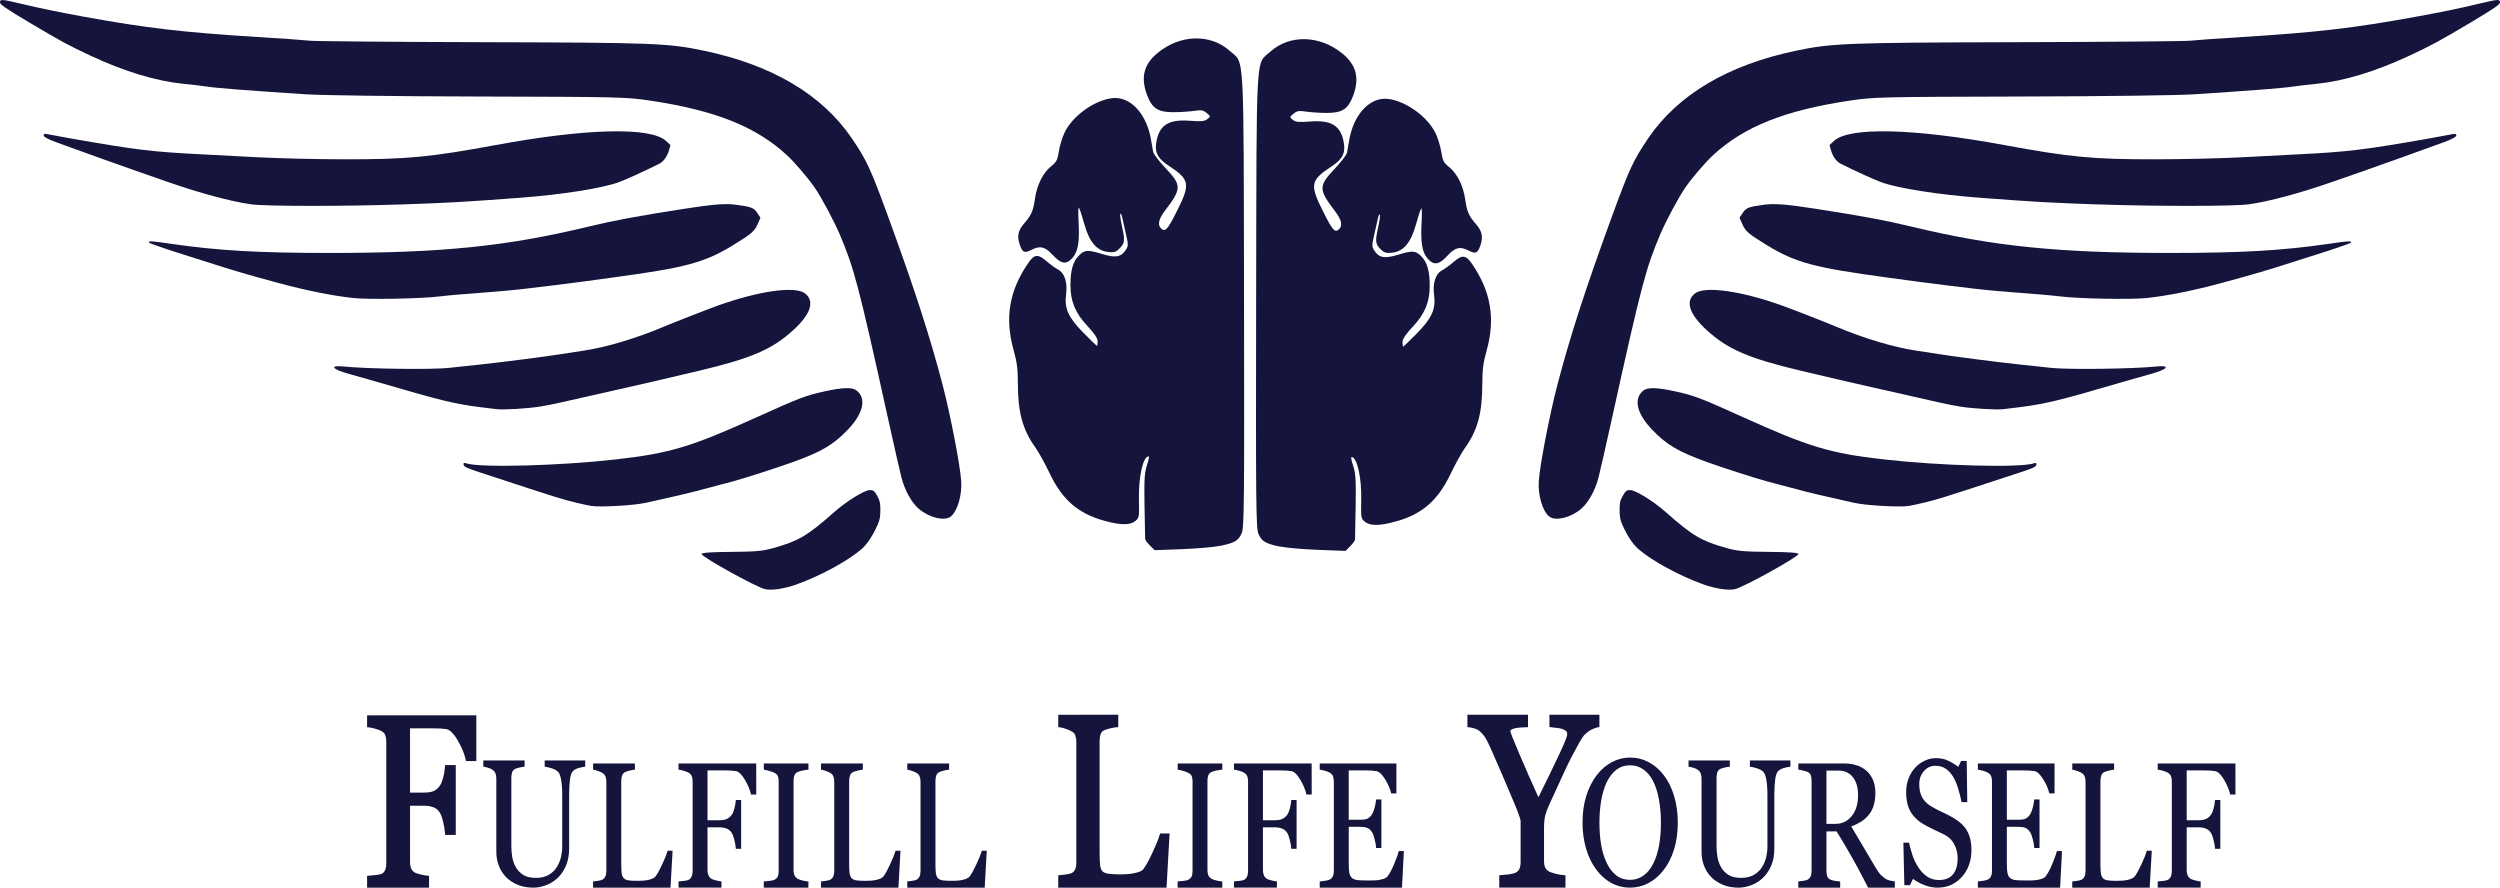
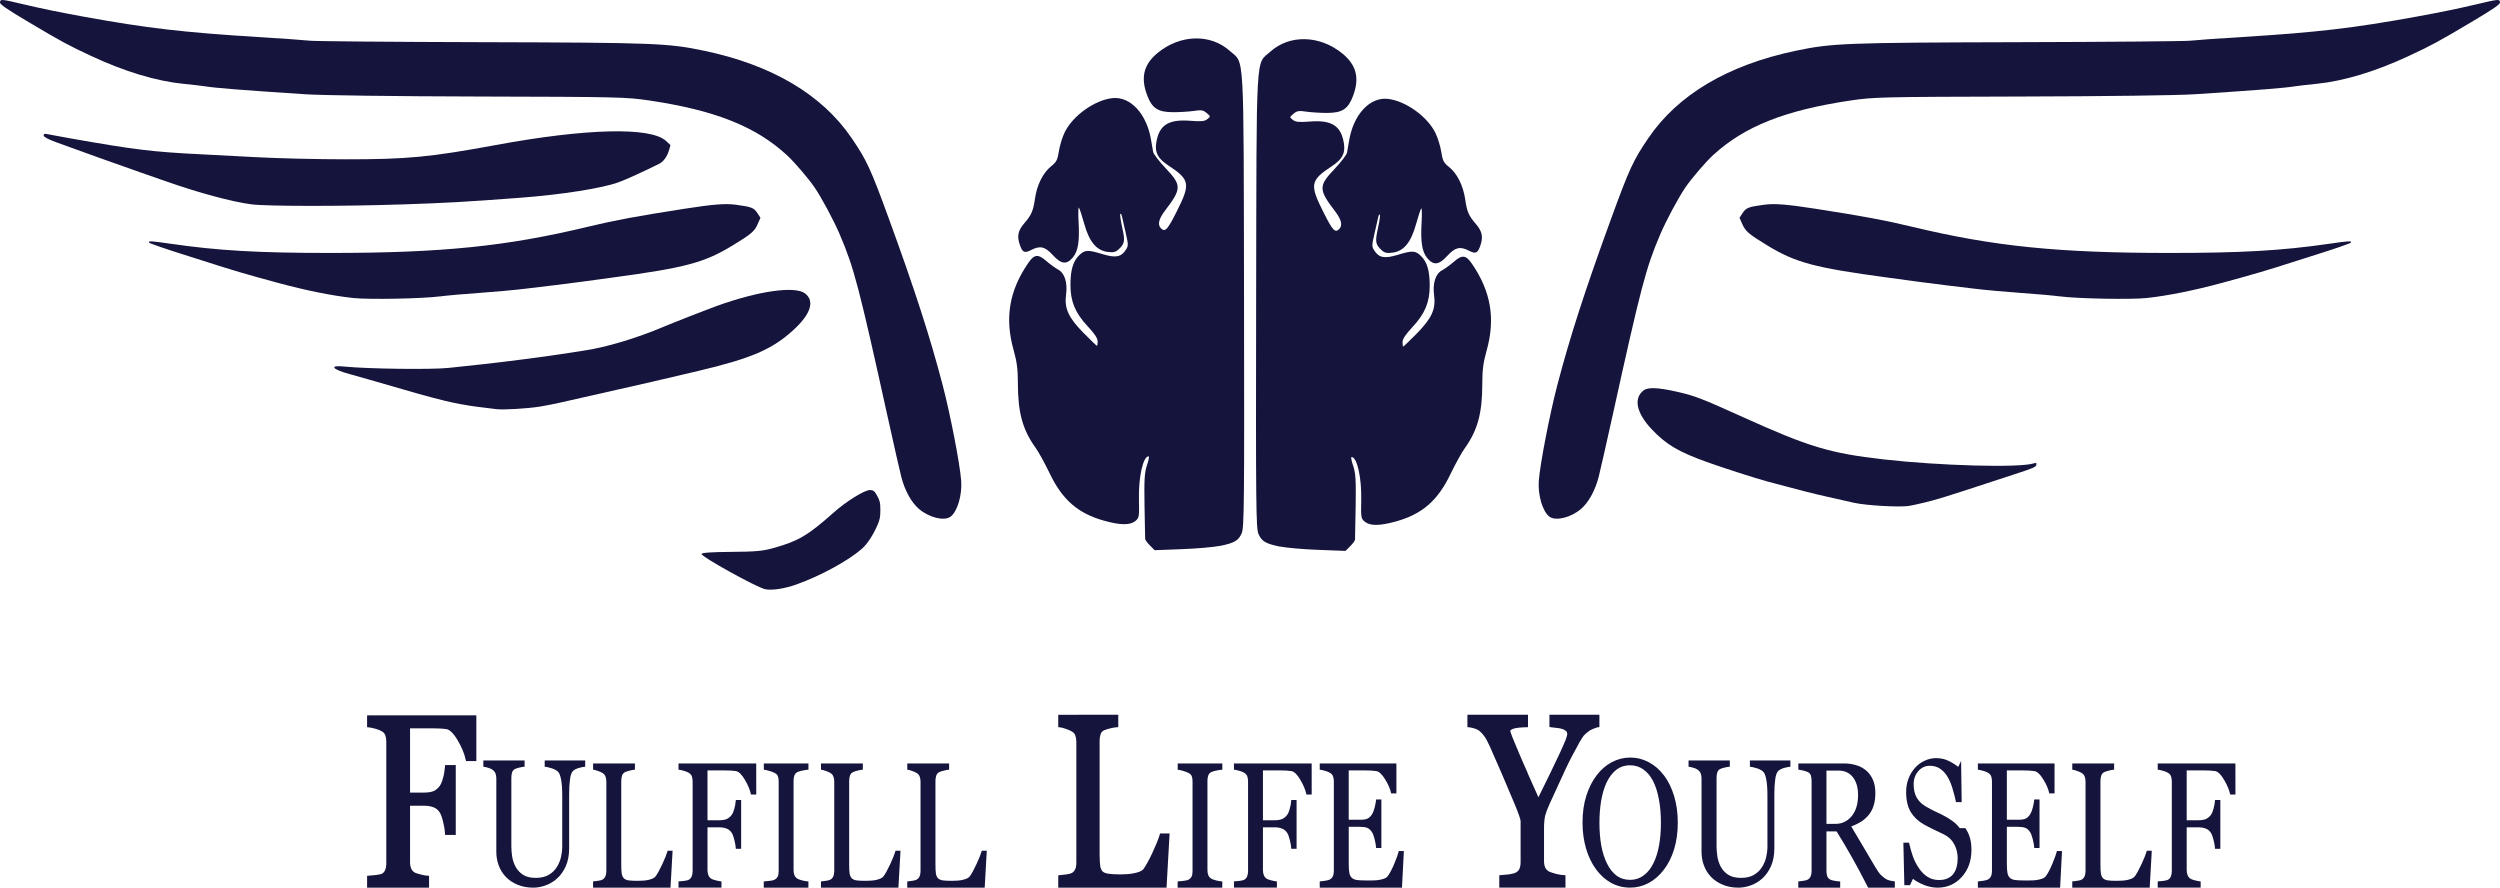
<svg xmlns="http://www.w3.org/2000/svg" xmlns:ns1="http://sodipodi.sourceforge.net/DTD/sodipodi-0.dtd" xmlns:ns2="http://www.inkscape.org/namespaces/inkscape" ns1:docname="FLY Logo Dark Blue Horizontal.svg" ns2:version="1.0 (4035a4fb49, 2020-05-01)" id="svg2883" version="1.1" viewBox="0 0 84.869 30.134" height="30.134mm" width="84.869mm">
  <defs id="defs2877" />
  <ns1:namedview ns2:window-maximized="0" ns2:window-y="878" ns2:window-x="1570" ns2:window-height="1228" ns2:window-width="1440" fit-margin-bottom="0" fit-margin-right="0" fit-margin-left="0" fit-margin-top="0" showgrid="false" ns2:document-rotation="0" ns2:current-layer="layer1" ns2:document-units="mm" ns2:cy="302.66001" ns2:cx="40.382255" ns2:zoom="0.35" ns2:pageshadow="2" ns2:pageopacity="0.0" borderopacity="1.0" bordercolor="#666666" pagecolor="#ffffff" id="base" />
  <g transform="translate(-95.149,-68.088)" id="layer1" ns2:groupmode="layer" ns2:label="Layer 1">
    <g transform="translate(80.169,-23.527)" style="fill:#14143c;fill-opacity:1" id="g4517">
      <g style="fill:#14143c;fill-opacity:1" id="g4351" transform="translate(-121.255,69.079)">
        <path ns2:export-ydpi="96" ns2:export-xdpi="96" ns1:nodetypes="sssssssssssssssssssssssssss" id="path858-6-2-1-5-4-9-0-4-0-6-3-9-6-6-0-7-9-0-2-6-3-7-4-5-4-4-4-9-0" d="m 188.833,40.075 c -0.231,-0.176 -0.396,-0.737 -0.359,-1.22 0.043,-0.574 0.368,-2.247 0.628,-3.244 0.425,-1.627 0.945,-3.235 1.834,-5.671 0.614,-1.681 0.742,-1.958 1.253,-2.711 1.006,-1.48 2.706,-2.488 5.014,-2.971 1.223,-0.256 1.677,-0.274 7.521,-0.29 3.065,-0.008 5.702,-0.031 5.858,-0.05 0.157,-0.019 0.948,-0.075 1.758,-0.125 2.532,-0.156 3.798,-0.304 5.906,-0.688 0.87,-0.159 1.403,-0.268 2.042,-0.419 0.778,-0.184 0.803,-0.186 0.816,-0.072 0.009,0.069 -0.212,0.22 -0.981,0.677 -1.111,0.66 -1.326,0.777 -2.115,1.145 -1.136,0.53 -2.209,0.854 -3.135,0.946 -0.305,0.03 -0.633,0.068 -0.728,0.084 -0.356,0.058 -1.219,0.126 -3.404,0.27 -0.575,0.038 -3.026,0.07 -5.922,0.077 -4.724,0.012 -4.976,0.018 -5.763,0.135 -2.225,0.331 -3.603,0.879 -4.663,1.852 -0.256,0.235 -0.724,0.781 -0.942,1.098 -0.233,0.34 -0.655,1.125 -0.853,1.591 -0.489,1.147 -0.65,1.762 -1.617,6.145 -0.213,0.968 -0.429,1.916 -0.478,2.106 -0.118,0.452 -0.343,0.858 -0.595,1.073 -0.347,0.296 -0.864,0.422 -1.073,0.262 z" style="fill:#14143c;fill-opacity:1;stroke:none;stroke-width:0.549;stroke-linecap:butt;stroke-linejoin:round;stroke-miterlimit:4;stroke-dasharray:none;stroke-opacity:1;paint-order:stroke fill markers" ns2:export-filename="C:\Users\dalla\FLY Branding3.png" />
        <path style="fill:#14143c;fill-opacity:1;stroke:none;stroke-width:0.549;stroke-linecap:butt;stroke-linejoin:round;stroke-miterlimit:4;stroke-dasharray:none;stroke-opacity:1;paint-order:stroke fill markers" d="m 168.506,40.075 c 0.231,-0.176 0.396,-0.737 0.359,-1.22 -0.043,-0.574 -0.368,-2.247 -0.628,-3.244 -0.425,-1.627 -0.945,-3.235 -1.834,-5.671 -0.614,-1.681 -0.742,-1.958 -1.253,-2.711 -1.006,-1.48 -2.706,-2.488 -5.014,-2.971 -1.223,-0.256 -1.677,-0.274 -7.521,-0.29 -3.065,-0.008 -5.702,-0.031 -5.858,-0.05 -0.157,-0.019 -0.948,-0.075 -1.758,-0.125 -2.532,-0.156 -3.798,-0.304 -5.906,-0.688 -0.87,-0.159 -1.403,-0.268 -2.043,-0.419 -0.778,-0.184 -0.803,-0.186 -0.816,-0.072 -0.009,0.069 0.212,0.22 0.981,0.677 1.111,0.66 1.326,0.777 2.115,1.145 1.136,0.53 2.209,0.854 3.135,0.946 0.305,0.03 0.633,0.068 0.728,0.084 0.356,0.058 1.219,0.126 3.404,0.27 0.575,0.038 3.026,0.07 5.922,0.077 4.724,0.012 4.976,0.018 5.763,0.135 2.225,0.331 3.603,0.879 4.663,1.852 0.256,0.235 0.724,0.781 0.942,1.098 0.233,0.34 0.655,1.125 0.853,1.591 0.489,1.147 0.65,1.762 1.617,6.145 0.213,0.968 0.429,1.916 0.478,2.106 0.118,0.452 0.343,0.858 0.595,1.073 0.347,0.296 0.864,0.422 1.073,0.262 z" id="path858-6-2-1-5-4-9-0-4-0-6-3-9-6-6-0-7-9-0-2-6-3-7-4-5-1-5-1-6" ns1:nodetypes="sssssssssssssssssssssssssss" ns2:export-xdpi="96" ns2:export-ydpi="96" ns2:export-filename="C:\Users\dalla\FLY Branding3.png" />
        <path style="fill:#14143c;fill-opacity:1;stroke:none;stroke-width:0.549;stroke-linecap:butt;stroke-linejoin:round;stroke-miterlimit:4;stroke-dasharray:none;stroke-opacity:1;paint-order:stroke fill markers" d="m 177.653,41.069 c 0.495,-0.103 0.626,-0.18 0.736,-0.434 0.082,-0.19 0.09,-0.991 0.078,-7.886 -0.016,-8.692 0.022,-8.031 -0.481,-8.483 -0.658,-0.591 -1.682,-0.564 -2.45,0.065 -0.473,0.388 -0.585,0.832 -0.36,1.433 0.169,0.451 0.367,0.581 0.891,0.581 0.222,0 0.537,-0.02 0.699,-0.044 0.252,-0.038 0.315,-0.027 0.433,0.072 0.137,0.116 0.137,0.117 0.022,0.208 -0.094,0.074 -0.204,0.085 -0.587,0.055 -0.741,-0.057 -1.058,0.151 -1.148,0.755 -0.049,0.329 0.058,0.528 0.408,0.76 0.739,0.488 0.763,0.621 0.286,1.569 -0.312,0.621 -0.393,0.707 -0.534,0.566 -0.121,-0.121 -0.075,-0.318 0.138,-0.598 0.567,-0.743 0.57,-0.862 0.026,-1.436 -0.221,-0.233 -0.414,-0.485 -0.429,-0.56 -0.015,-0.074 -0.044,-0.239 -0.063,-0.366 -0.139,-0.91 -0.7,-1.528 -1.323,-1.458 -0.603,0.068 -1.347,0.602 -1.617,1.162 -0.079,0.163 -0.167,0.45 -0.196,0.639 -0.045,0.296 -0.081,0.366 -0.265,0.513 -0.275,0.221 -0.481,0.634 -0.547,1.098 -0.059,0.414 -0.12,0.556 -0.359,0.831 -0.213,0.246 -0.256,0.433 -0.162,0.717 0.092,0.279 0.162,0.314 0.392,0.195 0.303,-0.157 0.468,-0.118 0.732,0.169 0.29,0.316 0.468,0.339 0.681,0.086 0.181,-0.215 0.235,-0.548 0.196,-1.223 -0.016,-0.284 -0.01,-0.495 0.012,-0.469 0.023,0.026 0.103,0.269 0.178,0.538 0.171,0.618 0.414,0.913 0.792,0.963 0.192,0.026 0.273,0.009 0.366,-0.075 0.221,-0.2 0.237,-0.29 0.134,-0.75 -0.053,-0.238 -0.082,-0.448 -0.064,-0.466 0.018,-0.018 0.045,0.029 0.06,0.104 0.015,0.075 0.072,0.325 0.125,0.555 0.09,0.39 0.09,0.429 0,0.565 -0.16,0.244 -0.345,0.278 -0.787,0.144 -0.509,-0.155 -0.607,-0.149 -0.802,0.045 -0.203,0.203 -0.289,0.501 -0.289,1.003 0,0.557 0.163,0.951 0.582,1.398 0.237,0.253 0.341,0.41 0.341,0.515 0,0.083 -0.01,0.151 -0.024,0.151 -0.013,0 -0.22,-0.2 -0.461,-0.444 -0.509,-0.517 -0.649,-0.827 -0.587,-1.294 0.055,-0.409 -0.047,-0.73 -0.268,-0.849 -0.098,-0.053 -0.275,-0.181 -0.393,-0.284 -0.289,-0.253 -0.417,-0.242 -0.622,0.058 -0.648,0.945 -0.804,1.868 -0.498,2.957 0.113,0.402 0.145,0.653 0.145,1.112 0,1.006 0.158,1.588 0.602,2.206 0.103,0.143 0.317,0.532 0.477,0.866 0.433,0.904 0.965,1.365 1.86,1.612 0.547,0.151 0.869,0.153 1.048,0.008 0.13,-0.106 0.136,-0.141 0.123,-0.732 -0.016,-0.771 0.14,-1.465 0.33,-1.465 0.024,0 0,0.137 -0.058,0.303 -0.083,0.253 -0.097,0.481 -0.083,1.37 0.009,0.587 0.019,1.096 0.022,1.131 0,0.035 0.076,0.136 0.163,0.224 l 0.159,0.159 0.923,-0.035 c 0.508,-0.019 1.092,-0.07 1.298,-0.113 z" id="path858-0-6-4-1-6-2-72-8-5-8-0-3-4-5-3-9-1-7-6-0-7-5-1-3-9-7" ns1:nodetypes="csssssssssssssssssssssssssssssssssssssssscsssssssssssssssscssscscc" ns2:export-xdpi="96" ns2:export-ydpi="96" ns2:export-filename="C:\Users\dalla\FLY Branding3.png" />
        <path ns2:export-ydpi="96" ns2:export-xdpi="96" ns1:nodetypes="csssssssssssssssssssssssssssssssssssssssscsssssssssssssssscssscscc" id="path858-0-6-4-1-6-2-72-8-5-8-0-3-4-5-3-9-1-7-6-0-7-5-8-5-6-8-3" d="m 179.692,41.094 c -0.495,-0.103 -0.626,-0.18 -0.736,-0.434 -0.082,-0.19 -0.09,-0.991 -0.078,-7.886 0.016,-8.692 -0.022,-8.031 0.481,-8.483 0.658,-0.591 1.682,-0.564 2.45,0.065 0.473,0.388 0.585,0.832 0.36,1.433 -0.169,0.451 -0.367,0.581 -0.891,0.581 -0.222,0 -0.537,-0.02 -0.699,-0.044 -0.252,-0.038 -0.315,-0.027 -0.433,0.072 -0.137,0.116 -0.137,0.117 -0.022,0.208 0.094,0.074 0.204,0.085 0.587,0.055 0.741,-0.057 1.058,0.151 1.148,0.755 0.049,0.329 -0.058,0.528 -0.408,0.76 -0.739,0.488 -0.763,0.621 -0.286,1.569 0.312,0.621 0.393,0.707 0.534,0.566 0.121,-0.121 0.075,-0.318 -0.138,-0.598 -0.567,-0.743 -0.57,-0.862 -0.026,-1.436 0.221,-0.233 0.414,-0.485 0.429,-0.56 0.015,-0.074 0.044,-0.239 0.063,-0.366 0.139,-0.91 0.7,-1.528 1.323,-1.458 0.603,0.068 1.347,0.602 1.617,1.162 0.079,0.163 0.167,0.45 0.196,0.639 0.045,0.296 0.081,0.366 0.265,0.513 0.275,0.221 0.481,0.634 0.547,1.098 0.059,0.414 0.12,0.556 0.359,0.831 0.213,0.246 0.256,0.433 0.162,0.717 -0.092,0.279 -0.162,0.314 -0.392,0.195 -0.303,-0.157 -0.468,-0.118 -0.732,0.169 -0.29,0.316 -0.468,0.339 -0.681,0.086 -0.181,-0.215 -0.235,-0.548 -0.196,-1.223 0.016,-0.284 0.01,-0.495 -0.012,-0.469 -0.023,0.026 -0.103,0.269 -0.178,0.538 -0.171,0.618 -0.414,0.913 -0.792,0.963 -0.192,0.026 -0.273,0.009 -0.366,-0.075 -0.221,-0.2 -0.237,-0.29 -0.134,-0.75 0.053,-0.238 0.082,-0.448 0.064,-0.466 -0.018,-0.018 -0.045,0.029 -0.06,0.104 -0.015,0.075 -0.072,0.325 -0.125,0.555 -0.09,0.39 -0.09,0.429 0,0.565 0.16,0.244 0.345,0.278 0.787,0.144 0.509,-0.155 0.607,-0.149 0.802,0.045 0.203,0.203 0.289,0.501 0.289,1.003 0,0.557 -0.163,0.951 -0.582,1.398 -0.237,0.253 -0.341,0.41 -0.341,0.515 0,0.083 0.01,0.151 0.024,0.151 0.013,0 0.22,-0.2 0.461,-0.444 0.509,-0.517 0.649,-0.827 0.587,-1.294 -0.055,-0.409 0.047,-0.731 0.268,-0.849 0.098,-0.053 0.275,-0.181 0.393,-0.284 0.289,-0.253 0.417,-0.242 0.622,0.058 0.648,0.945 0.804,1.868 0.498,2.957 -0.113,0.402 -0.145,0.653 -0.145,1.112 0,1.006 -0.158,1.588 -0.602,2.206 -0.103,0.143 -0.317,0.532 -0.477,0.865 -0.433,0.904 -0.965,1.365 -1.86,1.612 -0.547,0.151 -0.869,0.153 -1.048,0.008 -0.13,-0.105 -0.136,-0.141 -0.123,-0.732 0.016,-0.771 -0.14,-1.465 -0.33,-1.465 -0.024,0 0,0.136 0.058,0.303 0.083,0.253 0.097,0.481 0.083,1.37 -0.009,0.587 -0.019,1.096 -0.022,1.131 0,0.035 -0.076,0.136 -0.163,0.224 l -0.159,0.159 -0.923,-0.035 c -0.508,-0.019 -1.092,-0.07 -1.298,-0.113 z" style="fill:#14143c;fill-opacity:1;stroke:none;stroke-width:0.549;stroke-linecap:butt;stroke-linejoin:round;stroke-miterlimit:4;stroke-dasharray:none;stroke-opacity:1;paint-order:stroke fill markers" ns2:export-filename="C:\Users\dalla\FLY Branding3.png" />
        <path style="fill:#14143c;fill-opacity:1;stroke:none;stroke-width:0.549;stroke-linecap:butt;stroke-linejoin:round;stroke-miterlimit:4;stroke-dasharray:none;stroke-opacity:1;paint-order:stroke fill markers" d="m 149.86,29.477 c 1.6,-0.054 2.124,-0.084 4.053,-0.229 1.393,-0.105 2.769,-0.322 3.325,-0.526 0.264,-0.097 0.857,-0.367 1.381,-0.629 0.143,-0.072 0.268,-0.248 0.33,-0.465 l 0.047,-0.167 -0.152,-0.141 c -0.52,-0.48 -2.699,-0.428 -5.77,0.138 -2.247,0.415 -3.023,0.488 -5.114,0.486 -0.958,0 -2.312,-0.033 -3.008,-0.071 -0.697,-0.038 -1.537,-0.082 -1.868,-0.098 -1.672,-0.082 -2.273,-0.155 -4.513,-0.551 -0.357,-0.063 -0.695,-0.125 -0.752,-0.139 -0.069,-0.016 -0.103,-2e-4 -0.103,0.049 0,0.048 0.145,0.127 0.42,0.228 0.751,0.276 2.146,0.775 2.842,1.018 0.374,0.13 0.788,0.274 0.918,0.32 1.096,0.385 2.203,0.683 2.866,0.772 0.509,0.069 3.131,0.071 5.098,0.004 z" id="path858-6-2-1-5-4-9-0-4-0-6-3-9-6-6-0-7-9-0-2-6-3-7-4-1-9-8-7-5" ns1:nodetypes="scssssssssssssssscss" ns2:export-xdpi="96" ns2:export-ydpi="96" ns2:export-filename="C:\Users\dalla\FLY Branding3.png" />
-         <path ns2:export-ydpi="96" ns2:export-xdpi="96" ns1:nodetypes="scssssssssssssssscss" id="path858-6-2-1-5-4-9-0-4-0-6-3-9-6-6-0-7-9-0-2-6-3-7-4-1-0-8-3-3-8" d="m 207.478,29.477 c -1.6,-0.054 -2.124,-0.084 -4.053,-0.229 -1.393,-0.105 -2.769,-0.322 -3.325,-0.526 -0.264,-0.097 -0.857,-0.367 -1.381,-0.629 -0.143,-0.072 -0.268,-0.248 -0.33,-0.465 l -0.047,-0.167 0.152,-0.141 c 0.52,-0.48 2.699,-0.428 5.77,0.138 2.247,0.415 3.023,0.488 5.114,0.486 0.958,0 2.312,-0.033 3.008,-0.071 0.697,-0.038 1.537,-0.082 1.868,-0.098 1.672,-0.082 2.273,-0.155 4.513,-0.551 0.357,-0.063 0.695,-0.125 0.752,-0.139 0.069,-0.016 0.103,-2e-4 0.103,0.049 0,0.048 -0.145,0.127 -0.42,0.228 -0.751,0.276 -2.146,0.775 -2.842,1.018 -0.374,0.13 -0.788,0.274 -0.918,0.32 -1.096,0.385 -2.203,0.683 -2.866,0.772 -0.509,0.069 -3.131,0.071 -5.098,0.004 z" style="fill:#14143c;fill-opacity:1;stroke:none;stroke-width:0.549;stroke-linecap:butt;stroke-linejoin:round;stroke-miterlimit:4;stroke-dasharray:none;stroke-opacity:1;paint-order:stroke fill markers" ns2:export-filename="C:\Users\dalla\FLY Branding3.png" />
-         <path style="fill:#14143c;fill-opacity:1;stroke:none;stroke-width:0.549;stroke-linecap:butt;stroke-linejoin:round;stroke-miterlimit:4;stroke-dasharray:none;stroke-opacity:1;paint-order:stroke fill markers" d="m 194.054,42.372 c -0.806,-0.287 -1.744,-0.799 -2.208,-1.204 -0.183,-0.16 -0.379,-0.458 -0.533,-0.81 -0.078,-0.179 -0.096,-0.275 -0.096,-0.507 0,-0.249 0.014,-0.312 0.108,-0.483 0.09,-0.164 0.131,-0.196 0.248,-0.196 0.183,0 0.801,0.383 1.227,0.762 0.885,0.785 1.199,0.97 2.045,1.206 0.372,0.104 0.596,0.124 1.436,0.131 0.69,0.005 0.998,0.028 1.006,0.071 0.016,0.09 -1.869,1.134 -2.16,1.196 -0.228,0.049 -0.662,-0.018 -1.074,-0.165 z" id="path858-6-2-1-5-4-9-0-4-0-6-3-9-6-6-0-7-9-0-2-6-3-7-4-8-3-9-3-0" ns1:nodetypes="sssssssssssss" ns2:export-xdpi="96" ns2:export-ydpi="96" ns2:export-filename="C:\Users\dalla\FLY Branding3.png" />
        <path ns2:export-ydpi="96" ns2:export-xdpi="96" ns1:nodetypes="ssssscssssssssssssssss" id="path858-6-2-1-5-4-9-0-4-0-6-3-9-6-6-0-7-9-0-2-6-3-7-4-8-0-1-8-9-3" d="m 151.174,32.598 c 0.235,-0.031 0.834,-0.084 1.33,-0.118 0.496,-0.034 1.209,-0.099 1.583,-0.145 0.374,-0.046 0.809,-0.099 0.966,-0.116 0.157,-0.017 0.563,-0.069 0.902,-0.115 0.34,-0.046 0.817,-0.111 1.061,-0.144 2.497,-0.337 3.133,-0.507 4.1,-1.098 0.622,-0.38 0.731,-0.472 0.837,-0.712 l 0.098,-0.221 -0.107,-0.163 c -0.117,-0.178 -0.203,-0.211 -0.739,-0.281 -0.352,-0.046 -0.762,-0.013 -1.735,0.138 -1.588,0.247 -2.381,0.394 -3.262,0.607 -2.777,0.67 -4.969,0.893 -8.772,0.893 -2.429,0 -3.801,-0.079 -5.399,-0.311 -0.681,-0.099 -0.777,-0.104 -0.741,-0.039 0.013,0.024 0.599,0.226 1.184,0.409 0.139,0.043 0.424,0.134 0.633,0.201 1.044,0.336 1.449,0.455 2.533,0.749 0.972,0.264 1.844,0.44 2.581,0.521 0.519,0.057 2.355,0.023 2.945,-0.056 z" style="fill:#14143c;fill-opacity:1;stroke:none;stroke-width:0.549;stroke-linecap:butt;stroke-linejoin:round;stroke-miterlimit:4;stroke-dasharray:none;stroke-opacity:1;paint-order:stroke fill markers" ns2:export-filename="C:\Users\dalla\FLY Branding3.png" />
        <path style="fill:#14143c;fill-opacity:1;stroke:none;stroke-width:0.549;stroke-linecap:butt;stroke-linejoin:round;stroke-miterlimit:4;stroke-dasharray:none;stroke-opacity:1;paint-order:stroke fill markers" d="m 206.164,32.598 c -0.235,-0.031 -0.834,-0.084 -1.33,-0.118 -0.496,-0.034 -1.209,-0.099 -1.583,-0.145 -0.374,-0.046 -0.809,-0.099 -0.966,-0.116 -0.157,-0.017 -0.563,-0.069 -0.902,-0.115 -0.34,-0.046 -0.817,-0.111 -1.061,-0.144 -2.497,-0.337 -3.133,-0.507 -4.1,-1.098 -0.622,-0.38 -0.731,-0.472 -0.837,-0.712 l -0.098,-0.221 0.107,-0.163 c 0.117,-0.178 0.203,-0.211 0.739,-0.281 0.352,-0.046 0.762,-0.013 1.735,0.138 1.588,0.247 2.381,0.394 3.262,0.607 2.777,0.67 4.969,0.893 8.772,0.893 2.429,0 3.801,-0.079 5.399,-0.311 0.681,-0.099 0.777,-0.104 0.741,-0.039 -0.013,0.024 -0.599,0.226 -1.184,0.409 -0.139,0.043 -0.424,0.134 -0.633,0.201 -1.044,0.336 -1.449,0.455 -2.533,0.749 -0.972,0.264 -1.844,0.44 -2.581,0.521 -0.519,0.057 -2.355,0.023 -2.945,-0.056 z" id="path858-6-2-1-5-4-9-0-4-0-6-3-9-6-6-0-7-9-0-2-6-3-7-4-8-0-8-4-4-5-7" ns1:nodetypes="ssssscssssssssssssssss" ns2:export-xdpi="96" ns2:export-ydpi="96" ns2:export-filename="C:\Users\dalla\FLY Branding3.png" />
        <path ns2:export-ydpi="96" ns2:export-xdpi="96" ns1:nodetypes="ssssssssssssssssssss" id="path858-6-2-1-5-4-9-0-4-0-6-3-9-6-6-0-7-9-0-2-6-3-7-4-8-2-7-9-4-5" d="m 154.547,36.342 c 0.192,-0.031 0.512,-0.094 0.713,-0.14 0.843,-0.193 1.409,-0.321 1.916,-0.434 0.691,-0.153 1.543,-0.35 2.771,-0.641 1.796,-0.426 2.5,-0.729 3.219,-1.385 0.595,-0.543 0.736,-0.987 0.396,-1.246 -0.339,-0.258 -1.569,-0.085 -2.974,0.42 -0.358,0.129 -1.487,0.57 -1.829,0.715 -0.919,0.389 -1.967,0.702 -2.719,0.81 -0.229,0.033 -0.566,0.085 -0.749,0.115 -0.454,0.075 -1.981,0.272 -2.676,0.346 -0.314,0.033 -0.834,0.089 -1.156,0.124 -0.579,0.062 -2.774,0.033 -3.543,-0.047 -0.533,-0.055 -0.405,0.1 0.218,0.265 0.113,0.03 0.398,0.111 0.633,0.179 1.683,0.49 1.978,0.573 2.565,0.718 0.305,0.075 0.789,0.166 1.077,0.201 0.287,0.035 0.594,0.073 0.681,0.084 0.226,0.029 1.047,-0.019 1.457,-0.085 z" style="fill:#14143c;fill-opacity:1;stroke:none;stroke-width:0.549;stroke-linecap:butt;stroke-linejoin:round;stroke-miterlimit:4;stroke-dasharray:none;stroke-opacity:1;paint-order:stroke fill markers" ns2:export-filename="C:\Users\dalla\FLY Branding3.png" />
-         <path style="fill:#14143c;fill-opacity:1;stroke:none;stroke-width:0.549;stroke-linecap:butt;stroke-linejoin:round;stroke-miterlimit:4;stroke-dasharray:none;stroke-opacity:1;paint-order:stroke fill markers" d="m 202.792,36.342 c -0.192,-0.031 -0.512,-0.094 -0.713,-0.14 -0.843,-0.193 -1.409,-0.321 -1.916,-0.434 -0.691,-0.153 -1.543,-0.35 -2.771,-0.641 -1.796,-0.426 -2.5,-0.729 -3.219,-1.385 -0.595,-0.543 -0.736,-0.987 -0.396,-1.246 0.339,-0.258 1.569,-0.085 2.974,0.42 0.358,0.129 1.487,0.57 1.829,0.715 0.919,0.389 1.967,0.702 2.719,0.81 0.229,0.033 0.566,0.085 0.749,0.115 0.454,0.075 1.981,0.272 2.676,0.346 0.314,0.033 0.834,0.089 1.156,0.124 0.579,0.062 2.774,0.033 3.543,-0.047 0.533,-0.055 0.405,0.1 -0.218,0.265 -0.113,0.03 -0.398,0.111 -0.633,0.179 -1.683,0.49 -1.978,0.573 -2.565,0.718 -0.305,0.075 -0.789,0.166 -1.077,0.201 -0.287,0.035 -0.594,0.073 -0.681,0.084 -0.226,0.029 -1.047,-0.019 -1.457,-0.085 z" id="path858-6-2-1-5-4-9-0-4-0-6-3-9-6-6-0-7-9-0-2-6-3-7-4-8-2-0-9-7-9-6" ns1:nodetypes="ssssssssssssssssssss" ns2:export-xdpi="96" ns2:export-ydpi="96" ns2:export-filename="C:\Users\dalla\FLY Branding3.png" />
        <path ns2:export-ydpi="96" ns2:export-xdpi="96" ns1:nodetypes="sssssssssssssssss" id="path858-6-2-1-5-4-9-0-4-0-6-3-9-6-6-0-7-9-0-2-6-3-7-4-8-7-5-8-9-3" d="m 199.198,39.61 c -0.218,-0.051 -0.638,-0.145 -0.934,-0.211 -0.458,-0.101 -1.005,-0.24 -2.043,-0.521 -0.402,-0.109 -1.481,-0.456 -2.043,-0.658 -0.974,-0.35 -1.388,-0.597 -1.877,-1.118 -0.516,-0.549 -0.618,-1.046 -0.269,-1.314 0.142,-0.11 0.479,-0.098 1.087,0.037 0.636,0.141 0.852,0.223 2.278,0.868 2.248,1.017 2.957,1.23 4.78,1.438 1.912,0.218 4.617,0.291 5.096,0.136 0.083,-0.027 0.104,-0.016 0.092,0.045 -0.014,0.079 -0.097,0.115 -0.785,0.338 -0.183,0.059 -0.575,0.188 -0.871,0.285 -1.415,0.465 -1.742,0.566 -2.153,0.664 -0.209,0.05 -0.444,0.101 -0.523,0.113 -0.307,0.049 -1.461,-0.017 -1.837,-0.104 z" style="fill:#14143c;fill-opacity:1;stroke:none;stroke-width:0.549;stroke-linecap:butt;stroke-linejoin:round;stroke-miterlimit:4;stroke-dasharray:none;stroke-opacity:1;paint-order:stroke fill markers" ns2:export-filename="C:\Users\dalla\FLY Branding3.png" />
-         <path style="fill:#14143c;fill-opacity:1;stroke:none;stroke-width:0.549;stroke-linecap:butt;stroke-linejoin:round;stroke-miterlimit:4;stroke-dasharray:none;stroke-opacity:1;paint-order:stroke fill markers" d="m 158.141,39.609 c 0.218,-0.051 0.638,-0.145 0.934,-0.211 0.458,-0.101 1.005,-0.24 2.043,-0.521 0.402,-0.109 1.481,-0.456 2.042,-0.658 0.974,-0.35 1.388,-0.597 1.877,-1.118 0.516,-0.549 0.618,-1.046 0.269,-1.314 -0.142,-0.11 -0.479,-0.098 -1.087,0.037 -0.636,0.141 -0.852,0.223 -2.278,0.868 -2.248,1.017 -2.957,1.23 -4.78,1.438 -1.912,0.218 -4.617,0.291 -5.096,0.136 -0.083,-0.027 -0.104,-0.016 -0.092,0.045 0.014,0.079 0.097,0.115 0.785,0.338 0.183,0.059 0.575,0.187 0.871,0.285 1.415,0.465 1.742,0.566 2.153,0.664 0.209,0.05 0.444,0.101 0.523,0.113 0.307,0.049 1.461,-0.017 1.837,-0.104 z" id="path858-6-2-1-5-4-9-0-4-0-6-3-9-6-6-0-7-9-0-2-6-3-7-4-8-7-1-0-5-1-1" ns1:nodetypes="sssssssssssssssss" ns2:export-xdpi="96" ns2:export-ydpi="96" ns2:export-filename="C:\Users\dalla\FLY Branding3.png" />
        <path ns2:export-ydpi="96" ns2:export-xdpi="96" ns1:nodetypes="sssssssssssss" id="path858-6-2-1-5-4-9-0-4-0-6-3-9-6-6-0-7-9-0-2-6-3-7-4-8-1-8-9-3-53" d="m 163.284,42.372 c 0.806,-0.287 1.744,-0.799 2.208,-1.204 0.183,-0.16 0.379,-0.458 0.533,-0.81 0.078,-0.179 0.096,-0.275 0.096,-0.507 0,-0.249 -0.014,-0.312 -0.108,-0.483 -0.09,-0.164 -0.131,-0.196 -0.248,-0.196 -0.183,0 -0.801,0.383 -1.227,0.762 -0.885,0.785 -1.199,0.97 -2.045,1.206 -0.372,0.104 -0.596,0.124 -1.436,0.131 -0.69,0.005 -0.998,0.028 -1.006,0.071 -0.016,0.09 1.869,1.134 2.16,1.196 0.228,0.049 0.662,-0.018 1.074,-0.165 z" style="fill:#14143c;fill-opacity:1;stroke:none;stroke-width:0.549;stroke-linecap:butt;stroke-linejoin:round;stroke-miterlimit:4;stroke-dasharray:none;stroke-opacity:1;paint-order:stroke fill markers" ns2:export-filename="C:\Users\dalla\FLY Branding3.png" />
      </g>
      <g style="fill:#14143c;fill-opacity:1" id="g4330" transform="translate(-121.255,50.069)">
        <path ns1:nodetypes="ccccccccsscccccccccccccccsscscccccccccccccccscsccsccccccccccc" style="color:#000000;font-style:normal;font-variant:normal;font-weight:normal;font-stretch:normal;font-size:3.344px;line-height:1.25;font-family:Georgia;-inkscape-font-specification:'Georgia, Normal';font-variant-ligatures:normal;font-variant-position:normal;font-variant-caps:normal;font-variant-numeric:normal;font-variant-alternates:normal;font-variant-east-asian:normal;font-feature-settings:normal;font-variation-settings:normal;text-indent:0;text-align:center;text-decoration:none;text-decoration-line:none;text-decoration-style:solid;text-decoration-color:#000000;letter-spacing:0px;word-spacing:normal;text-transform:none;writing-mode:lr-tb;direction:ltr;text-orientation:mixed;dominant-baseline:auto;baseline-shift:baseline;text-anchor:start;white-space:pre;shape-inside:url(#rect964-8-6-0-5-5-8-5-5-1-70-8-0-3-0-3-3-7-2-7-0-7);shape-padding:0;shape-margin:0;inline-size:0;clip-rule:nonzero;display:inline;overflow:visible;visibility:visible;isolation:auto;mix-blend-mode:normal;color-interpolation:sRGB;color-interpolation-filters:linearRGB;solid-color:#000000;solid-opacity:1;vector-effect:none;fill:#14143c;fill-opacity:1;fill-rule:nonzero;stroke:none;stroke-width:0.121;stroke-linecap:round;stroke-linejoin:miter;stroke-miterlimit:4;stroke-dasharray:none;stroke-dashoffset:0;stroke-opacity:1;paint-order:stroke fill markers;color-rendering:auto;image-rendering:auto;shape-rendering:auto;text-rendering:auto;enable-background:accumulate;stop-color:#000000" d="m 148.697,65.831 v 0.402 l 0.055,0.005 c 0.052,0.004 0.127,0.02 0.221,0.046 0.095,0.026 0.169,0.055 0.22,0.086 l 8e-4,8e-4 h 7.9e-4 c 0.065,0.037 0.102,0.082 0.121,0.137 0.021,0.059 0.033,0.131 0.033,0.214 v 4.136 c 0,0.091 -0.014,0.165 -0.04,0.226 v 7.8e-4 h -8e-4 c -0.023,0.056 -0.058,0.095 -0.111,0.124 h -7.9e-4 l -7.9e-4,7.9e-4 c -0.013,0.007 -0.082,0.027 -0.187,0.04 -0.106,0.011 -0.191,0.018 -0.255,0.024 l -0.056,0.004 v 0.403 h 2.103 v -0.404 l -0.058,-0.003 c -0.048,-0.002 -0.128,-0.016 -0.233,-0.043 -0.105,-0.026 -0.175,-0.051 -0.193,-0.062 -0.061,-0.037 -0.1,-0.082 -0.123,-0.14 -0.025,-0.062 -0.038,-0.133 -0.038,-0.216 v -1.914 h 0.465 c 0.132,0 0.241,0.018 0.329,0.053 l 7.8e-4,7.9e-4 h 8e-4 c 0.086,0.03 0.156,0.088 0.214,0.178 0.036,0.057 0.076,0.161 0.111,0.308 v 7.9e-4 c 0.038,0.148 0.059,0.279 0.066,0.393 l 0.003,0.057 h 0.362 v -2.37 h -0.362 l -0.004,0.056 c -0.011,0.139 -0.034,0.27 -0.069,0.392 v 8e-4 c -0.033,0.12 -0.071,0.205 -0.107,0.255 -0.057,0.079 -0.123,0.136 -0.201,0.175 -1.6e-4,7e-5 -7.9e-4,-7e-5 -7.9e-4,0 -0.076,0.035 -0.191,0.055 -0.344,0.055 H 150.155 V 66.27 h 0.707 c 0.115,0 0.217,0.002 0.306,0.007 0.09,0.005 0.167,0.013 0.231,0.023 0.099,0.018 0.23,0.135 0.368,0.371 h 7.8e-4 v 7.9e-4 c 0.141,0.238 0.233,0.459 0.276,0.663 l 0.011,0.048 h 0.351 v -0.06 -1.493 z" id="path2812-5-4" />
        <path d="m 156.101,67.574 q -0.066,0.003 -0.194,0.036 -0.128,0.033 -0.209,0.098 -0.081,0.068 -0.111,0.282 -0.031,0.214 -0.031,0.523 v 1.833 q 0,0.351 -0.116,0.609 -0.116,0.258 -0.306,0.425 -0.187,0.16 -0.396,0.229 -0.206,0.071 -0.396,0.071 -0.303,0 -0.54,-0.101 -0.237,-0.098 -0.398,-0.267 -0.159,-0.169 -0.239,-0.386 -0.081,-0.22 -0.081,-0.458 v -2.493 q 0,-0.104 -0.028,-0.172 -0.026,-0.071 -0.109,-0.131 -0.059,-0.042 -0.152,-0.065 -0.092,-0.027 -0.152,-0.033 v -0.211 h 1.401 v 0.211 q -0.066,0.003 -0.168,0.027 -0.1,0.024 -0.147,0.045 -0.081,0.036 -0.109,0.119 -0.026,0.083 -0.026,0.181 v 2.329 q 0,0.169 0.029,0.357 0.031,0.184 0.118,0.345 0.092,0.163 0.251,0.267 0.159,0.104 0.436,0.104 0.261,0 0.436,-0.104 0.178,-0.104 0.28,-0.273 0.097,-0.16 0.137,-0.336 0.04,-0.175 0.04,-0.354 v -1.729 q 0,-0.33 -0.038,-0.538 -0.038,-0.211 -0.111,-0.276 -0.083,-0.074 -0.228,-0.116 -0.142,-0.042 -0.218,-0.048 v -0.211 h 1.375 z" style="font-style:normal;font-variant:normal;font-weight:normal;font-stretch:normal;font-size:3.344px;line-height:1.25;font-family:Georgia;-inkscape-font-specification:'Georgia, Normal';font-variant-ligatures:normal;font-variant-caps:normal;font-variant-numeric:normal;font-variant-east-asian:normal;text-align:center;letter-spacing:0px;white-space:pre;fill:#14143c;fill-opacity:1;stroke:none;stroke-width:0.568;stroke-linecap:round;stroke-linejoin:round;stroke-miterlimit:4;stroke-dasharray:none;stroke-opacity:1;paint-order:stroke fill markers" id="path2284-6" />
        <path d="m 159.068,70.426 -0.071,1.254 h -2.629 v -0.211 q 0.057,-0.006 0.164,-0.021 0.109,-0.015 0.152,-0.039 0.071,-0.039 0.102,-0.113 0.033,-0.074 0.033,-0.19 v -3.018 q 0,-0.101 -0.028,-0.178 -0.026,-0.077 -0.107,-0.125 -0.055,-0.036 -0.154,-0.068 -0.097,-0.036 -0.161,-0.042 v -0.211 h 1.42 v 0.211 q -0.066,0.003 -0.173,0.03 -0.104,0.027 -0.152,0.048 -0.081,0.036 -0.111,0.122 -0.028,0.086 -0.028,0.184 v 2.831 q 0,0.196 0.015,0.306 0.017,0.107 0.073,0.166 0.055,0.053 0.161,0.071 0.109,0.015 0.303,0.015 0.088,0 0.183,-0.006 0.095,-0.006 0.18,-0.024 0.083,-0.018 0.152,-0.048 0.071,-0.033 0.104,-0.08 0.097,-0.137 0.225,-0.413 0.13,-0.279 0.18,-0.452 z" style="font-style:normal;font-variant:normal;font-weight:normal;font-stretch:normal;font-size:3.344px;line-height:1.25;font-family:Georgia;-inkscape-font-specification:'Georgia, Normal';font-variant-ligatures:normal;font-variant-caps:normal;font-variant-numeric:normal;font-variant-east-asian:normal;text-align:center;letter-spacing:0px;white-space:pre;fill:#14143c;fill-opacity:1;stroke:none;stroke-width:0.568;stroke-linecap:round;stroke-linejoin:round;stroke-miterlimit:4;stroke-dasharray:none;stroke-opacity:1;paint-order:stroke fill markers" id="path2286-0" />
        <path d="m 161.908,68.519 h -0.178 q -0.05,-0.235 -0.209,-0.502 -0.156,-0.267 -0.301,-0.294 -0.073,-0.012 -0.175,-0.018 -0.1,-0.006 -0.228,-0.006 h -0.564 v 1.693 h 0.386 q 0.175,0 0.273,-0.045 0.097,-0.048 0.166,-0.143 0.048,-0.065 0.085,-0.202 0.04,-0.14 0.052,-0.297 h 0.18 v 1.655 h -0.18 q -0.007,-0.131 -0.05,-0.297 -0.04,-0.166 -0.088,-0.241 -0.071,-0.11 -0.18,-0.149 -0.107,-0.042 -0.258,-0.042 h -0.386 v 1.453 q 0,0.098 0.031,0.175 0.031,0.077 0.109,0.125 0.036,0.021 0.154,0.051 0.118,0.03 0.18,0.033 v 0.211 h -1.458 v -0.211 q 0.071,-0.006 0.19,-0.018 0.118,-0.015 0.154,-0.036 0.071,-0.039 0.102,-0.113 0.033,-0.077 0.033,-0.184 v -3.042 q 0,-0.098 -0.026,-0.172 -0.026,-0.077 -0.109,-0.125 -0.064,-0.039 -0.173,-0.068 -0.107,-0.03 -0.171,-0.036 v -0.211 h 2.638 z" style="font-style:normal;font-variant:normal;font-weight:normal;font-stretch:normal;font-size:3.344px;line-height:1.25;font-family:Georgia;-inkscape-font-specification:'Georgia, Normal';font-variant-ligatures:normal;font-variant-caps:normal;font-variant-numeric:normal;font-variant-east-asian:normal;text-align:center;letter-spacing:0px;white-space:pre;fill:#14143c;fill-opacity:1;stroke:none;stroke-width:0.568;stroke-linecap:round;stroke-linejoin:round;stroke-miterlimit:4;stroke-dasharray:none;stroke-opacity:1;paint-order:stroke fill markers" id="path2288-6" />
        <path d="m 163.678,71.68 h -1.515 v -0.211 q 0.064,-0.006 0.185,-0.018 0.121,-0.012 0.171,-0.036 0.078,-0.039 0.114,-0.104 0.036,-0.068 0.036,-0.187 v -3.054 q 0,-0.104 -0.026,-0.172 -0.026,-0.071 -0.123,-0.119 -0.071,-0.036 -0.18,-0.065 -0.107,-0.033 -0.175,-0.039 v -0.211 h 1.515 v 0.211 q -0.073,0.003 -0.175,0.024 -0.102,0.018 -0.178,0.048 -0.09,0.036 -0.121,0.116 -0.031,0.08 -0.031,0.178 v 3.051 q 0,0.098 0.033,0.175 0.036,0.074 0.118,0.119 0.05,0.024 0.161,0.053 0.114,0.027 0.192,0.03 z" style="font-style:normal;font-variant:normal;font-weight:normal;font-stretch:normal;font-size:3.344px;line-height:1.25;font-family:Georgia;-inkscape-font-specification:'Georgia, Normal';font-variant-ligatures:normal;font-variant-caps:normal;font-variant-numeric:normal;font-variant-east-asian:normal;text-align:center;letter-spacing:0px;white-space:pre;fill:#14143c;fill-opacity:1;stroke:none;stroke-width:0.568;stroke-linecap:round;stroke-linejoin:round;stroke-miterlimit:4;stroke-dasharray:none;stroke-opacity:1;paint-order:stroke fill markers" id="path2290-8" />
        <path d="m 166.805,70.426 -0.071,1.254 h -2.629 v -0.211 q 0.057,-0.006 0.164,-0.021 0.109,-0.015 0.152,-0.039 0.071,-0.039 0.102,-0.113 0.033,-0.074 0.033,-0.19 v -3.018 q 0,-0.101 -0.028,-0.178 -0.026,-0.077 -0.107,-0.125 -0.055,-0.036 -0.154,-0.068 -0.097,-0.036 -0.161,-0.042 v -0.211 h 1.42 v 0.211 q -0.066,0.003 -0.173,0.03 -0.104,0.027 -0.152,0.048 -0.081,0.036 -0.111,0.122 -0.028,0.086 -0.028,0.184 v 2.831 q 0,0.196 0.015,0.306 0.017,0.107 0.073,0.166 0.055,0.053 0.161,0.071 0.109,0.015 0.303,0.015 0.088,0 0.183,-0.006 0.095,-0.006 0.18,-0.024 0.083,-0.018 0.152,-0.048 0.071,-0.033 0.104,-0.08 0.097,-0.137 0.225,-0.413 0.13,-0.279 0.18,-0.452 z" style="font-style:normal;font-variant:normal;font-weight:normal;font-stretch:normal;font-size:3.344px;line-height:1.25;font-family:Georgia;-inkscape-font-specification:'Georgia, Normal';font-variant-ligatures:normal;font-variant-caps:normal;font-variant-numeric:normal;font-variant-east-asian:normal;text-align:center;letter-spacing:0px;white-space:pre;fill:#14143c;fill-opacity:1;stroke:none;stroke-width:0.568;stroke-linecap:round;stroke-linejoin:round;stroke-miterlimit:4;stroke-dasharray:none;stroke-opacity:1;paint-order:stroke fill markers" id="path2292-4" />
        <path d="m 169.734,70.426 -0.071,1.254 h -2.629 v -0.211 q 0.057,-0.006 0.164,-0.021 0.109,-0.015 0.152,-0.039 0.071,-0.039 0.102,-0.113 0.033,-0.074 0.033,-0.19 v -3.018 q 0,-0.101 -0.028,-0.178 -0.026,-0.077 -0.107,-0.125 -0.055,-0.036 -0.154,-0.068 -0.097,-0.036 -0.161,-0.042 v -0.211 h 1.42 v 0.211 q -0.066,0.003 -0.173,0.03 -0.104,0.027 -0.152,0.048 -0.081,0.036 -0.111,0.122 -0.028,0.086 -0.028,0.184 v 2.831 q 0,0.196 0.015,0.306 0.017,0.107 0.073,0.166 0.055,0.053 0.161,0.071 0.109,0.015 0.303,0.015 0.088,0 0.182,-0.006 0.095,-0.006 0.18,-0.024 0.083,-0.018 0.152,-0.048 0.071,-0.033 0.104,-0.08 0.097,-0.137 0.225,-0.413 0.13,-0.279 0.18,-0.452 z" style="font-style:normal;font-variant:normal;font-weight:normal;font-stretch:normal;font-size:3.344px;line-height:1.25;font-family:Georgia;-inkscape-font-specification:'Georgia, Normal';font-variant-ligatures:normal;font-variant-caps:normal;font-variant-numeric:normal;font-variant-east-asian:normal;text-align:center;letter-spacing:0px;white-space:pre;fill:#14143c;fill-opacity:1;stroke:none;stroke-width:0.568;stroke-linecap:round;stroke-linejoin:round;stroke-miterlimit:4;stroke-dasharray:none;stroke-opacity:1;paint-order:stroke fill markers" id="path2294-35" />
        <path d="m 192.718,67.862 q 0.223,0.291 0.348,0.704 0.126,0.41 0.126,0.909 0,0.502 -0.128,0.912 -0.128,0.41 -0.356,0.698 -0.22,0.285 -0.512,0.44 -0.292,0.154 -0.621,0.154 -0.351,0 -0.649,-0.163 -0.296,-0.166 -0.51,-0.46 -0.213,-0.288 -0.337,-0.698 -0.121,-0.413 -0.121,-0.882 0,-0.514 0.128,-0.915 0.128,-0.404 0.353,-0.698 0.223,-0.291 0.517,-0.446 0.296,-0.154 0.619,-0.154 0.334,0 0.63,0.157 0.296,0.157 0.512,0.443 z m -0.353,2.989 q 0.133,-0.27 0.192,-0.612 0.062,-0.342 0.062,-0.764 0,-0.434 -0.069,-0.796 -0.066,-0.362 -0.197,-0.618 -0.13,-0.253 -0.327,-0.392 -0.197,-0.143 -0.45,-0.143 -0.284,0 -0.484,0.163 -0.199,0.163 -0.325,0.437 -0.118,0.261 -0.178,0.612 -0.057,0.351 -0.057,0.737 0,0.428 0.062,0.772 0.062,0.345 0.194,0.612 0.128,0.261 0.322,0.41 0.194,0.146 0.465,0.146 0.254,0 0.457,-0.149 0.204,-0.149 0.332,-0.416 z" style="font-style:normal;font-variant:normal;font-weight:normal;font-stretch:normal;font-size:3.344px;line-height:1.25;font-family:Georgia;-inkscape-font-specification:'Georgia, Normal';font-variant-ligatures:normal;font-variant-caps:normal;font-variant-numeric:normal;font-variant-east-asian:normal;text-align:center;letter-spacing:0px;white-space:pre;fill:#14143c;fill-opacity:1;stroke:none;stroke-width:0.568;stroke-linecap:round;stroke-linejoin:round;stroke-miterlimit:4;stroke-dasharray:none;stroke-opacity:1;paint-order:stroke fill markers" id="path2304-3" />
        <path d="m 197.015,67.574 q -0.066,0.003 -0.194,0.036 -0.128,0.033 -0.209,0.098 -0.081,0.068 -0.111,0.282 -0.031,0.214 -0.031,0.523 v 1.833 q 0,0.351 -0.116,0.609 -0.116,0.258 -0.306,0.425 -0.187,0.16 -0.396,0.229 -0.206,0.071 -0.396,0.071 -0.303,0 -0.54,-0.101 -0.237,-0.098 -0.398,-0.267 -0.159,-0.169 -0.239,-0.386 -0.081,-0.22 -0.081,-0.458 v -2.493 q 0,-0.104 -0.028,-0.172 -0.026,-0.071 -0.109,-0.131 -0.059,-0.042 -0.152,-0.065 -0.092,-0.027 -0.152,-0.033 v -0.211 h 1.401 v 0.211 q -0.066,0.003 -0.168,0.027 -0.1,0.024 -0.147,0.045 -0.081,0.036 -0.109,0.119 -0.026,0.083 -0.026,0.181 v 2.329 q 0,0.169 0.029,0.357 0.031,0.184 0.118,0.345 0.092,0.163 0.251,0.267 0.159,0.104 0.436,0.104 0.261,0 0.436,-0.104 0.178,-0.104 0.28,-0.273 0.097,-0.16 0.137,-0.336 0.04,-0.175 0.04,-0.354 v -1.729 q 0,-0.33 -0.038,-0.538 -0.038,-0.211 -0.111,-0.276 -0.083,-0.074 -0.228,-0.116 -0.142,-0.042 -0.218,-0.048 v -0.211 h 1.375 z" style="font-style:normal;font-variant:normal;font-weight:normal;font-stretch:normal;font-size:3.344px;line-height:1.25;font-family:Georgia;-inkscape-font-specification:'Georgia, Normal';font-variant-ligatures:normal;font-variant-caps:normal;font-variant-numeric:normal;font-variant-east-asian:normal;text-align:center;letter-spacing:0px;white-space:pre;fill:#14143c;fill-opacity:1;stroke:none;stroke-width:0.568;stroke-linecap:round;stroke-linejoin:round;stroke-miterlimit:4;stroke-dasharray:none;stroke-opacity:1;paint-order:stroke fill markers" id="path2306-9" />
        <path d="m 200.559,71.68 h -0.905 q -0.301,-0.591 -0.545,-1.022 -0.242,-0.431 -0.526,-0.888 h -0.344 v 1.337 q 0,0.104 0.026,0.184 0.026,0.077 0.111,0.119 0.043,0.021 0.149,0.039 0.107,0.018 0.18,0.021 v 0.211 h -1.422 V 71.469 q 0.057,-0.006 0.164,-0.021 0.109,-0.015 0.152,-0.039 0.071,-0.039 0.102,-0.113 0.033,-0.074 0.033,-0.19 V 68.058 q 0,-0.104 -0.024,-0.184 -0.024,-0.08 -0.111,-0.122 -0.059,-0.027 -0.154,-0.048 -0.095,-0.024 -0.161,-0.03 v -0.211 h 1.552 q 0.213,0 0.401,0.056 0.187,0.053 0.339,0.175 0.147,0.119 0.235,0.312 0.088,0.19 0.088,0.46 0,0.244 -0.059,0.431 -0.059,0.187 -0.175,0.324 -0.107,0.128 -0.256,0.223 -0.149,0.092 -0.329,0.157 0.249,0.413 0.412,0.695 0.166,0.282 0.405,0.686 0.104,0.178 0.187,0.264 0.085,0.083 0.168,0.137 0.062,0.039 0.154,0.059 0.092,0.021 0.154,0.024 z m -1.247,-3.143 q 0,-0.383 -0.175,-0.606 -0.175,-0.226 -0.495,-0.226 h -0.403 v 1.809 h 0.31 q 0.327,0 0.545,-0.261 0.218,-0.264 0.218,-0.716 z" style="font-style:normal;font-variant:normal;font-weight:normal;font-stretch:normal;font-size:3.344px;line-height:1.25;font-family:Georgia;-inkscape-font-specification:'Georgia, Normal';font-variant-ligatures:normal;font-variant-caps:normal;font-variant-numeric:normal;font-variant-east-asian:normal;text-align:center;letter-spacing:0px;white-space:pre;fill:#14143c;fill-opacity:1;stroke:none;stroke-width:0.568;stroke-linecap:round;stroke-linejoin:round;stroke-miterlimit:4;stroke-dasharray:none;stroke-opacity:1;paint-order:stroke fill markers" id="path2308-5" />
-         <path d="m 202.953,69.66 q 0.107,0.149 0.156,0.327 0.052,0.175 0.052,0.41 0,0.559 -0.329,0.921 -0.329,0.362 -0.818,0.362 -0.225,0 -0.45,-0.086 -0.225,-0.089 -0.389,-0.214 l -0.102,0.217 h -0.19 l -0.033,-1.444 h 0.192 q 0.059,0.267 0.137,0.484 0.081,0.214 0.211,0.401 0.123,0.175 0.287,0.279 0.166,0.104 0.384,0.104 0.164,0 0.284,-0.053 0.123,-0.053 0.199,-0.152 0.076,-0.098 0.111,-0.229 0.038,-0.134 0.038,-0.306 0,-0.253 -0.114,-0.469 -0.114,-0.22 -0.339,-0.333 -0.154,-0.077 -0.353,-0.169 -0.199,-0.095 -0.344,-0.178 -0.284,-0.16 -0.443,-0.419 -0.156,-0.261 -0.156,-0.68 0,-0.241 0.078,-0.449 0.078,-0.208 0.223,-0.371 0.137,-0.154 0.325,-0.241 0.187,-0.089 0.391,-0.089 0.232,0 0.415,0.089 0.185,0.089 0.337,0.208 l 0.097,-0.202 h 0.19 l 0.019,1.399 h -0.192 q -0.052,-0.241 -0.118,-0.46 -0.064,-0.22 -0.168,-0.398 -0.102,-0.172 -0.249,-0.273 -0.147,-0.104 -0.36,-0.104 -0.225,0 -0.384,0.181 -0.159,0.181 -0.159,0.443 0,0.273 0.102,0.455 0.102,0.178 0.296,0.294 0.173,0.104 0.339,0.181 0.168,0.074 0.325,0.16 0.142,0.077 0.273,0.175 0.133,0.098 0.23,0.229 z" style="font-style:normal;font-variant:normal;font-weight:normal;font-stretch:normal;font-size:3.344px;line-height:1.25;font-family:Georgia;-inkscape-font-specification:'Georgia, Normal';font-variant-ligatures:normal;font-variant-caps:normal;font-variant-numeric:normal;font-variant-east-asian:normal;text-align:center;letter-spacing:0px;white-space:pre;fill:#14143c;fill-opacity:1;stroke:none;stroke-width:0.568;stroke-linecap:round;stroke-linejoin:round;stroke-miterlimit:4;stroke-dasharray:none;stroke-opacity:1;paint-order:stroke fill markers" id="path2310-4" />
+         <path d="m 202.953,69.66 q 0.107,0.149 0.156,0.327 0.052,0.175 0.052,0.41 0,0.559 -0.329,0.921 -0.329,0.362 -0.818,0.362 -0.225,0 -0.45,-0.086 -0.225,-0.089 -0.389,-0.214 l -0.102,0.217 h -0.19 l -0.033,-1.444 h 0.192 q 0.059,0.267 0.137,0.484 0.081,0.214 0.211,0.401 0.123,0.175 0.287,0.279 0.166,0.104 0.384,0.104 0.164,0 0.284,-0.053 0.123,-0.053 0.199,-0.152 0.076,-0.098 0.111,-0.229 0.038,-0.134 0.038,-0.306 0,-0.253 -0.114,-0.469 -0.114,-0.22 -0.339,-0.333 -0.154,-0.077 -0.353,-0.169 -0.199,-0.095 -0.344,-0.178 -0.284,-0.16 -0.443,-0.419 -0.156,-0.261 -0.156,-0.68 0,-0.241 0.078,-0.449 0.078,-0.208 0.223,-0.371 0.137,-0.154 0.325,-0.241 0.187,-0.089 0.391,-0.089 0.232,0 0.415,0.089 0.185,0.089 0.337,0.208 l 0.097,-0.202 l 0.019,1.399 h -0.192 q -0.052,-0.241 -0.118,-0.46 -0.064,-0.22 -0.168,-0.398 -0.102,-0.172 -0.249,-0.273 -0.147,-0.104 -0.36,-0.104 -0.225,0 -0.384,0.181 -0.159,0.181 -0.159,0.443 0,0.273 0.102,0.455 0.102,0.178 0.296,0.294 0.173,0.104 0.339,0.181 0.168,0.074 0.325,0.16 0.142,0.077 0.273,0.175 0.133,0.098 0.23,0.229 z" style="font-style:normal;font-variant:normal;font-weight:normal;font-stretch:normal;font-size:3.344px;line-height:1.25;font-family:Georgia;-inkscape-font-specification:'Georgia, Normal';font-variant-ligatures:normal;font-variant-caps:normal;font-variant-numeric:normal;font-variant-east-asian:normal;text-align:center;letter-spacing:0px;white-space:pre;fill:#14143c;fill-opacity:1;stroke:none;stroke-width:0.568;stroke-linecap:round;stroke-linejoin:round;stroke-miterlimit:4;stroke-dasharray:none;stroke-opacity:1;paint-order:stroke fill markers" id="path2310-4" />
        <path d="m 206.235,70.438 -0.064,1.242 h -2.792 v -0.211 q 0.071,-0.006 0.19,-0.024 0.119,-0.021 0.154,-0.042 0.076,-0.045 0.104,-0.116 0.031,-0.071 0.031,-0.181 V 68.076 q 0,-0.098 -0.026,-0.172 -0.026,-0.077 -0.109,-0.125 -0.064,-0.039 -0.173,-0.068 -0.107,-0.03 -0.171,-0.036 v -0.211 h 2.603 v 1.016 h -0.178 q -0.048,-0.226 -0.206,-0.478 -0.156,-0.256 -0.299,-0.279 -0.073,-0.012 -0.175,-0.018 -0.102,-0.006 -0.232,-0.006 h -0.529 v 1.676 h 0.379 q 0.183,0 0.265,-0.042 0.085,-0.045 0.149,-0.146 0.052,-0.086 0.088,-0.229 0.038,-0.146 0.05,-0.273 h 0.178 v 1.649 h -0.178 q -0.01,-0.143 -0.052,-0.3 -0.04,-0.16 -0.085,-0.232 -0.073,-0.116 -0.168,-0.152 -0.092,-0.036 -0.247,-0.036 h -0.379 v 1.266 q 0,0.19 0.021,0.3 0.021,0.11 0.083,0.166 0.062,0.056 0.168,0.074 0.107,0.015 0.303,0.015 0.078,0 0.206,0 0.128,0 0.216,-0.012 0.09,-0.012 0.185,-0.042 0.097,-0.033 0.137,-0.086 0.109,-0.143 0.228,-0.431 0.121,-0.291 0.154,-0.428 z" style="font-style:normal;font-variant:normal;font-weight:normal;font-stretch:normal;font-size:3.344px;line-height:1.25;font-family:Georgia;-inkscape-font-specification:'Georgia, Normal';font-variant-ligatures:normal;font-variant-caps:normal;font-variant-numeric:normal;font-variant-east-asian:normal;text-align:center;letter-spacing:0px;white-space:pre;fill:#14143c;fill-opacity:1;stroke:none;stroke-width:0.568;stroke-linecap:round;stroke-linejoin:round;stroke-miterlimit:4;stroke-dasharray:none;stroke-opacity:1;paint-order:stroke fill markers" id="path2312-4" />
        <path d="m 209.283,70.426 -0.071,1.254 h -2.629 v -0.211 q 0.057,-0.006 0.164,-0.021 0.109,-0.015 0.152,-0.039 0.071,-0.039 0.102,-0.113 0.033,-0.074 0.033,-0.19 v -3.018 q 0,-0.101 -0.028,-0.178 -0.026,-0.077 -0.107,-0.125 -0.055,-0.036 -0.154,-0.068 -0.097,-0.036 -0.161,-0.042 v -0.211 h 1.42 v 0.211 q -0.066,0.003 -0.173,0.03 -0.104,0.027 -0.152,0.048 -0.081,0.036 -0.111,0.122 -0.028,0.086 -0.028,0.184 v 2.831 q 0,0.196 0.015,0.306 0.017,0.107 0.073,0.166 0.055,0.053 0.161,0.071 0.109,0.015 0.303,0.015 0.088,0 0.183,-0.006 0.095,-0.006 0.18,-0.024 0.083,-0.018 0.152,-0.048 0.071,-0.033 0.104,-0.08 0.097,-0.137 0.225,-0.413 0.13,-0.279 0.18,-0.452 z" style="font-style:normal;font-variant:normal;font-weight:normal;font-stretch:normal;font-size:3.344px;line-height:1.25;font-family:Georgia;-inkscape-font-specification:'Georgia, Normal';font-variant-ligatures:normal;font-variant-caps:normal;font-variant-numeric:normal;font-variant-east-asian:normal;text-align:center;letter-spacing:0px;white-space:pre;fill:#14143c;fill-opacity:1;stroke:none;stroke-width:0.568;stroke-linecap:round;stroke-linejoin:round;stroke-miterlimit:4;stroke-dasharray:none;stroke-opacity:1;paint-order:stroke fill markers" id="path2314-1" />
        <path d="m 212.123,68.519 h -0.178 q -0.05,-0.235 -0.209,-0.502 -0.156,-0.267 -0.301,-0.294 -0.073,-0.012 -0.175,-0.018 -0.1,-0.006 -0.228,-0.006 h -0.564 v 1.693 h 0.386 q 0.175,0 0.273,-0.045 0.097,-0.048 0.166,-0.143 0.048,-0.065 0.085,-0.202 0.04,-0.14 0.052,-0.297 h 0.18 v 1.655 h -0.18 q -0.007,-0.131 -0.05,-0.297 -0.04,-0.166 -0.088,-0.241 -0.071,-0.11 -0.18,-0.149 -0.107,-0.042 -0.258,-0.042 h -0.386 v 1.453 q 0,0.098 0.031,0.175 0.031,0.077 0.109,0.125 0.036,0.021 0.154,0.051 0.118,0.03 0.18,0.033 v 0.211 h -1.458 v -0.211 q 0.071,-0.006 0.19,-0.018 0.118,-0.015 0.154,-0.036 0.071,-0.039 0.102,-0.113 0.033,-0.077 0.033,-0.184 v -3.042 q 0,-0.098 -0.026,-0.172 -0.026,-0.077 -0.109,-0.125 -0.064,-0.039 -0.173,-0.068 -0.107,-0.03 -0.171,-0.036 v -0.211 h 2.638 z" style="font-style:normal;font-variant:normal;font-weight:normal;font-stretch:normal;font-size:3.344px;line-height:1.25;font-family:Georgia;-inkscape-font-specification:'Georgia, Normal';font-variant-ligatures:normal;font-variant-caps:normal;font-variant-numeric:normal;font-variant-east-asian:normal;text-align:center;letter-spacing:0px;white-space:pre;fill:#14143c;fill-opacity:1;stroke:none;stroke-width:0.568;stroke-linecap:round;stroke-linejoin:round;stroke-miterlimit:4;stroke-dasharray:none;stroke-opacity:1;paint-order:stroke fill markers" id="path2316-4" />
        <path ns1:nodetypes="cccccccsccssccccccccccccssccccccccccccccccccccsccccccccccccccccc" id="path2824-51-8" d="m 186.05,65.81 v 0.42 l 0.05,0.005 c 0.054,0.005 0.116,0.018 0.185,0.039 0.069,0.02 0.124,0.046 0.169,0.082 0.067,0.056 0.127,0.12 0.177,0.193 0.052,0.072 0.111,0.187 0.181,0.338 0.116,0.258 0.252,0.569 0.408,0.932 0.157,0.363 0.299,0.698 0.428,1.01 0.058,0.139 0.11,0.267 0.15,0.382 0.042,0.11 0.058,0.193 0.058,0.208 v 1.391 c 0,0.094 -0.014,0.169 -0.038,0.227 -0.021,0.052 -0.062,0.099 -0.131,0.135 -0.036,0.018 -0.117,0.042 -0.235,0.058 -0.12,0.013 -0.21,0.019 -0.27,0.024 l -0.05,0.005 v 0.42 h 2.247 v -0.42 l -0.054,-0.005 c -0.066,-0.002 -0.155,-0.014 -0.27,-0.043 -0.115,-0.032 -0.192,-0.059 -0.231,-0.077 -0.068,-0.039 -0.109,-0.085 -0.135,-0.14 -0.026,-0.062 -0.038,-0.134 -0.038,-0.222 v -1.097 c 0,-0.196 0.016,-0.341 0.038,-0.435 0.024,-0.096 0.072,-0.231 0.15,-0.401 0.213,-0.468 0.39,-0.855 0.532,-1.159 0.14,-0.301 0.297,-0.6 0.462,-0.894 v -0.005 c 0.084,-0.144 0.145,-0.237 0.166,-0.261 0.024,-0.028 0.079,-0.081 0.162,-0.145 h 0.004 c 0.025,-0.024 0.078,-0.056 0.154,-0.087 h 0.004 c 0.077,-0.034 0.133,-0.051 0.158,-0.053 l 0.05,-0.005 v -0.063 -0.357 h -1.696 v 0.415 l 0.05,0.009 c 0.062,0.008 0.131,0.016 0.204,0.024 0.07,0.005 0.135,0.018 0.193,0.039 0.055,0.02 0.094,0.042 0.123,0.073 0.025,0.026 0.035,0.056 0.035,0.101 0,0.004 -0.014,0.086 -0.058,0.198 -0.044,0.112 -0.112,0.264 -0.2,0.454 -0.164,0.354 -0.415,0.869 -0.721,1.488 -0.145,-0.326 -0.276,-0.615 -0.37,-0.826 h 0.004 c -0.105,-0.238 -0.212,-0.477 -0.312,-0.715 v -0.005 c -0.034,-0.083 -0.07,-0.168 -0.108,-0.256 -0.039,-0.091 -0.073,-0.172 -0.1,-0.242 -0.023,-0.061 -0.041,-0.111 -0.054,-0.15 -0.012,-0.037 -0.016,-0.065 -0.016,-0.058 0,-0.008 0.001,-0.011 0.016,-0.024 0.014,-0.014 0.04,-0.034 0.081,-0.048 0.08,-0.029 0.234,-0.048 0.451,-0.053 h 0.054 v -0.425 z" style="color:#000000;font-style:normal;font-variant:normal;font-weight:normal;font-stretch:normal;font-size:medium;line-height:1.25;font-family:Georgia;-inkscape-font-specification:'Georgia, Normal';font-variant-ligatures:normal;font-variant-position:normal;font-variant-caps:normal;font-variant-numeric:normal;font-variant-alternates:normal;font-variant-east-asian:normal;font-feature-settings:normal;font-variation-settings:normal;text-indent:0;text-align:start;text-decoration:none;text-decoration-line:none;text-decoration-style:solid;text-decoration-color:#000000;letter-spacing:0px;word-spacing:normal;text-transform:none;writing-mode:lr-tb;direction:ltr;text-orientation:mixed;dominant-baseline:auto;baseline-shift:baseline;text-anchor:start;white-space:normal;shape-padding:0;shape-margin:0;inline-size:0;clip-rule:nonzero;display:inline;overflow:visible;visibility:visible;isolation:auto;mix-blend-mode:normal;color-interpolation:sRGB;color-interpolation-filters:linearRGB;solid-color:#000000;solid-opacity:1;vector-effect:none;fill:#14143c;fill-opacity:1;fill-rule:nonzero;stroke:none;stroke-width:0.121;stroke-linecap:butt;stroke-linejoin:miter;stroke-miterlimit:4;stroke-dasharray:none;stroke-dashoffset:0;stroke-opacity:1;paint-order:stroke fill markers;color-rendering:auto;image-rendering:auto;shape-rendering:auto;text-rendering:auto;enable-background:accumulate;stop-color:#000000" />
        <path d="m 177.728,71.68 h -1.515 v -0.211 q 0.064,-0.006 0.185,-0.018 0.121,-0.012 0.171,-0.036 0.078,-0.039 0.114,-0.104 0.036,-0.068 0.036,-0.187 v -3.054 q 0,-0.104 -0.026,-0.172 -0.026,-0.071 -0.123,-0.119 -0.071,-0.036 -0.18,-0.065 -0.107,-0.033 -0.175,-0.039 v -0.211 h 1.515 v 0.211 q -0.073,0.003 -0.175,0.024 -0.102,0.018 -0.178,0.048 -0.09,0.036 -0.121,0.116 -0.031,0.08 -0.031,0.178 v 3.051 q 0,0.098 0.033,0.175 0.036,0.074 0.119,0.119 0.05,0.024 0.161,0.053 0.114,0.027 0.192,0.03 z" style="font-style:normal;font-variant:normal;font-weight:normal;font-stretch:normal;font-size:3.344px;line-height:1.25;font-family:Georgia;-inkscape-font-specification:'Georgia, Normal';font-variant-ligatures:normal;font-variant-caps:normal;font-variant-numeric:normal;font-variant-east-asian:normal;text-align:center;letter-spacing:0px;white-space:pre;fill:#14143c;fill-opacity:1;stroke:none;stroke-width:0.568;stroke-linecap:round;stroke-linejoin:round;stroke-miterlimit:4;stroke-dasharray:none;stroke-opacity:1;paint-order:stroke fill markers" id="path2297-2" />
        <path d="m 180.764,68.519 h -0.178 q -0.05,-0.235 -0.209,-0.502 -0.156,-0.267 -0.301,-0.294 -0.073,-0.012 -0.175,-0.018 -0.1,-0.006 -0.228,-0.006 h -0.564 v 1.693 h 0.386 q 0.175,0 0.273,-0.045 0.097,-0.048 0.166,-0.143 0.048,-0.065 0.085,-0.202 0.04,-0.14 0.052,-0.297 h 0.18 v 1.655 h -0.18 q -0.007,-0.131 -0.05,-0.297 -0.04,-0.166 -0.088,-0.241 -0.071,-0.11 -0.18,-0.149 -0.107,-0.042 -0.258,-0.042 h -0.386 v 1.453 q 0,0.098 0.031,0.175 0.031,0.077 0.109,0.125 0.036,0.021 0.154,0.051 0.118,0.03 0.18,0.033 v 0.211 h -1.458 v -0.211 q 0.071,-0.006 0.19,-0.018 0.118,-0.015 0.154,-0.036 0.071,-0.039 0.102,-0.113 0.033,-0.077 0.033,-0.184 v -3.042 q 0,-0.098 -0.026,-0.172 -0.026,-0.077 -0.109,-0.125 -0.064,-0.039 -0.173,-0.068 -0.107,-0.03 -0.171,-0.036 v -0.211 h 2.638 z" style="font-style:normal;font-variant:normal;font-weight:normal;font-stretch:normal;font-size:3.344px;line-height:1.25;font-family:Georgia;-inkscape-font-specification:'Georgia, Normal';font-variant-ligatures:normal;font-variant-caps:normal;font-variant-numeric:normal;font-variant-east-asian:normal;text-align:center;letter-spacing:0px;white-space:pre;fill:#14143c;fill-opacity:1;stroke:none;stroke-width:0.568;stroke-linecap:round;stroke-linejoin:round;stroke-miterlimit:4;stroke-dasharray:none;stroke-opacity:1;paint-order:stroke fill markers" id="path2299-62" />
        <path d="m 183.893,70.438 -0.064,1.242 h -2.792 v -0.211 q 0.071,-0.006 0.19,-0.024 0.118,-0.021 0.154,-0.042 0.076,-0.045 0.104,-0.116 0.031,-0.071 0.031,-0.181 v -3.03 q 0,-0.098 -0.026,-0.172 -0.026,-0.077 -0.109,-0.125 -0.064,-0.039 -0.173,-0.068 -0.107,-0.03 -0.171,-0.036 v -0.211 h 2.603 v 1.016 h -0.178 q -0.048,-0.226 -0.206,-0.478 -0.156,-0.256 -0.299,-0.279 -0.073,-0.012 -0.175,-0.018 -0.102,-0.006 -0.232,-0.006 h -0.529 v 1.676 h 0.379 q 0.183,0 0.265,-0.042 0.085,-0.045 0.149,-0.146 0.052,-0.086 0.088,-0.229 0.038,-0.146 0.05,-0.273 h 0.178 v 1.649 h -0.178 q -0.01,-0.143 -0.052,-0.3 -0.04,-0.16 -0.085,-0.232 -0.073,-0.116 -0.168,-0.152 -0.092,-0.036 -0.246,-0.036 h -0.379 v 1.266 q 0,0.19 0.021,0.3 0.021,0.11 0.083,0.166 0.062,0.056 0.168,0.074 0.107,0.015 0.303,0.015 0.078,0 0.206,0 0.128,0 0.216,-0.012 0.09,-0.012 0.185,-0.042 0.097,-0.033 0.137,-0.086 0.109,-0.143 0.228,-0.431 0.121,-0.291 0.154,-0.428 z" style="font-style:normal;font-variant:normal;font-weight:normal;font-stretch:normal;font-size:3.344px;line-height:1.25;font-family:Georgia;-inkscape-font-specification:'Georgia, Normal';font-variant-ligatures:normal;font-variant-caps:normal;font-variant-numeric:normal;font-variant-east-asian:normal;text-align:center;letter-spacing:0px;white-space:pre;fill:#14143c;fill-opacity:1;stroke:none;stroke-width:0.568;stroke-linecap:round;stroke-linejoin:round;stroke-miterlimit:4;stroke-dasharray:none;stroke-opacity:1;paint-order:stroke fill markers" id="path2301-4" />
        <path ns1:nodetypes="ccccccccsscccccccccccccccccsccccssccccccc" id="path2818-0-4" d="m 172.16,65.811 v 0.42 l 0.05,0.005 c 0.052,0.005 0.122,0.022 0.208,0.053 0.088,0.029 0.153,0.059 0.197,0.087 h 0.004 c 0.065,0.038 0.102,0.084 0.12,0.135 v 0.005 c 0.022,0.06 0.035,0.129 0.035,0.213 v 4.101 c 0,0.097 -0.014,0.173 -0.039,0.227 h -0.004 c -0.022,0.053 -0.056,0.096 -0.112,0.126 -0.027,0.015 -0.092,0.035 -0.189,0.048 -0.097,0.013 -0.169,0.019 -0.22,0.024 l -0.05,0.009 v 0.415 h 3.676 l 0.104,-1.84 h -0.058 -0.266 l -0.012,0.043 c -0.043,0.149 -0.126,0.353 -0.243,0.604 -0.115,0.248 -0.217,0.433 -0.301,0.551 -0.021,0.031 -0.06,0.065 -0.119,0.092 -0.059,0.026 -0.124,0.042 -0.197,0.058 -0.075,0.016 -0.155,0.029 -0.239,0.034 -0.085,0.005 -0.164,0.009 -0.243,0.009 -0.175,0 -0.313,-0.011 -0.408,-0.024 -0.088,-0.015 -0.15,-0.041 -0.189,-0.077 l -0.004,-0.005 c -0.039,-0.043 -0.064,-0.101 -0.077,-0.184 -0.012,-0.093 -0.02,-0.23 -0.02,-0.406 v -3.845 c 0,-0.079 0.012,-0.154 0.035,-0.222 0.022,-0.061 0.057,-0.103 0.12,-0.13 0.038,-0.017 0.103,-0.039 0.197,-0.063 0.095,-0.024 0.172,-0.036 0.227,-0.039 l 0.054,-0.005 v -0.42 z" style="color:#000000;font-style:normal;font-variant:normal;font-weight:normal;font-stretch:normal;font-size:3.344px;line-height:1.25;font-family:Georgia;-inkscape-font-specification:'Georgia, Normal';font-variant-ligatures:normal;font-variant-position:normal;font-variant-caps:normal;font-variant-numeric:normal;font-variant-alternates:normal;font-variant-east-asian:normal;font-feature-settings:normal;font-variation-settings:normal;text-indent:0;text-align:start;text-decoration:none;text-decoration-line:none;text-decoration-style:solid;text-decoration-color:#000000;letter-spacing:0px;word-spacing:normal;text-transform:none;writing-mode:lr-tb;direction:ltr;text-orientation:mixed;dominant-baseline:auto;baseline-shift:baseline;text-anchor:start;white-space:normal;shape-padding:0;shape-margin:0;inline-size:0;clip-rule:nonzero;display:inline;overflow:visible;visibility:visible;isolation:auto;mix-blend-mode:normal;color-interpolation:sRGB;color-interpolation-filters:linearRGB;solid-color:#000000;solid-opacity:1;vector-effect:none;fill:#14143c;fill-opacity:1;fill-rule:nonzero;stroke:none;stroke-width:0.121;stroke-linecap:butt;stroke-linejoin:miter;stroke-miterlimit:4;stroke-dasharray:none;stroke-dashoffset:0;stroke-opacity:1;paint-order:stroke fill markers;color-rendering:auto;image-rendering:auto;shape-rendering:auto;text-rendering:auto;enable-background:accumulate;stop-color:#000000" />
      </g>
    </g>
  </g>
</svg>